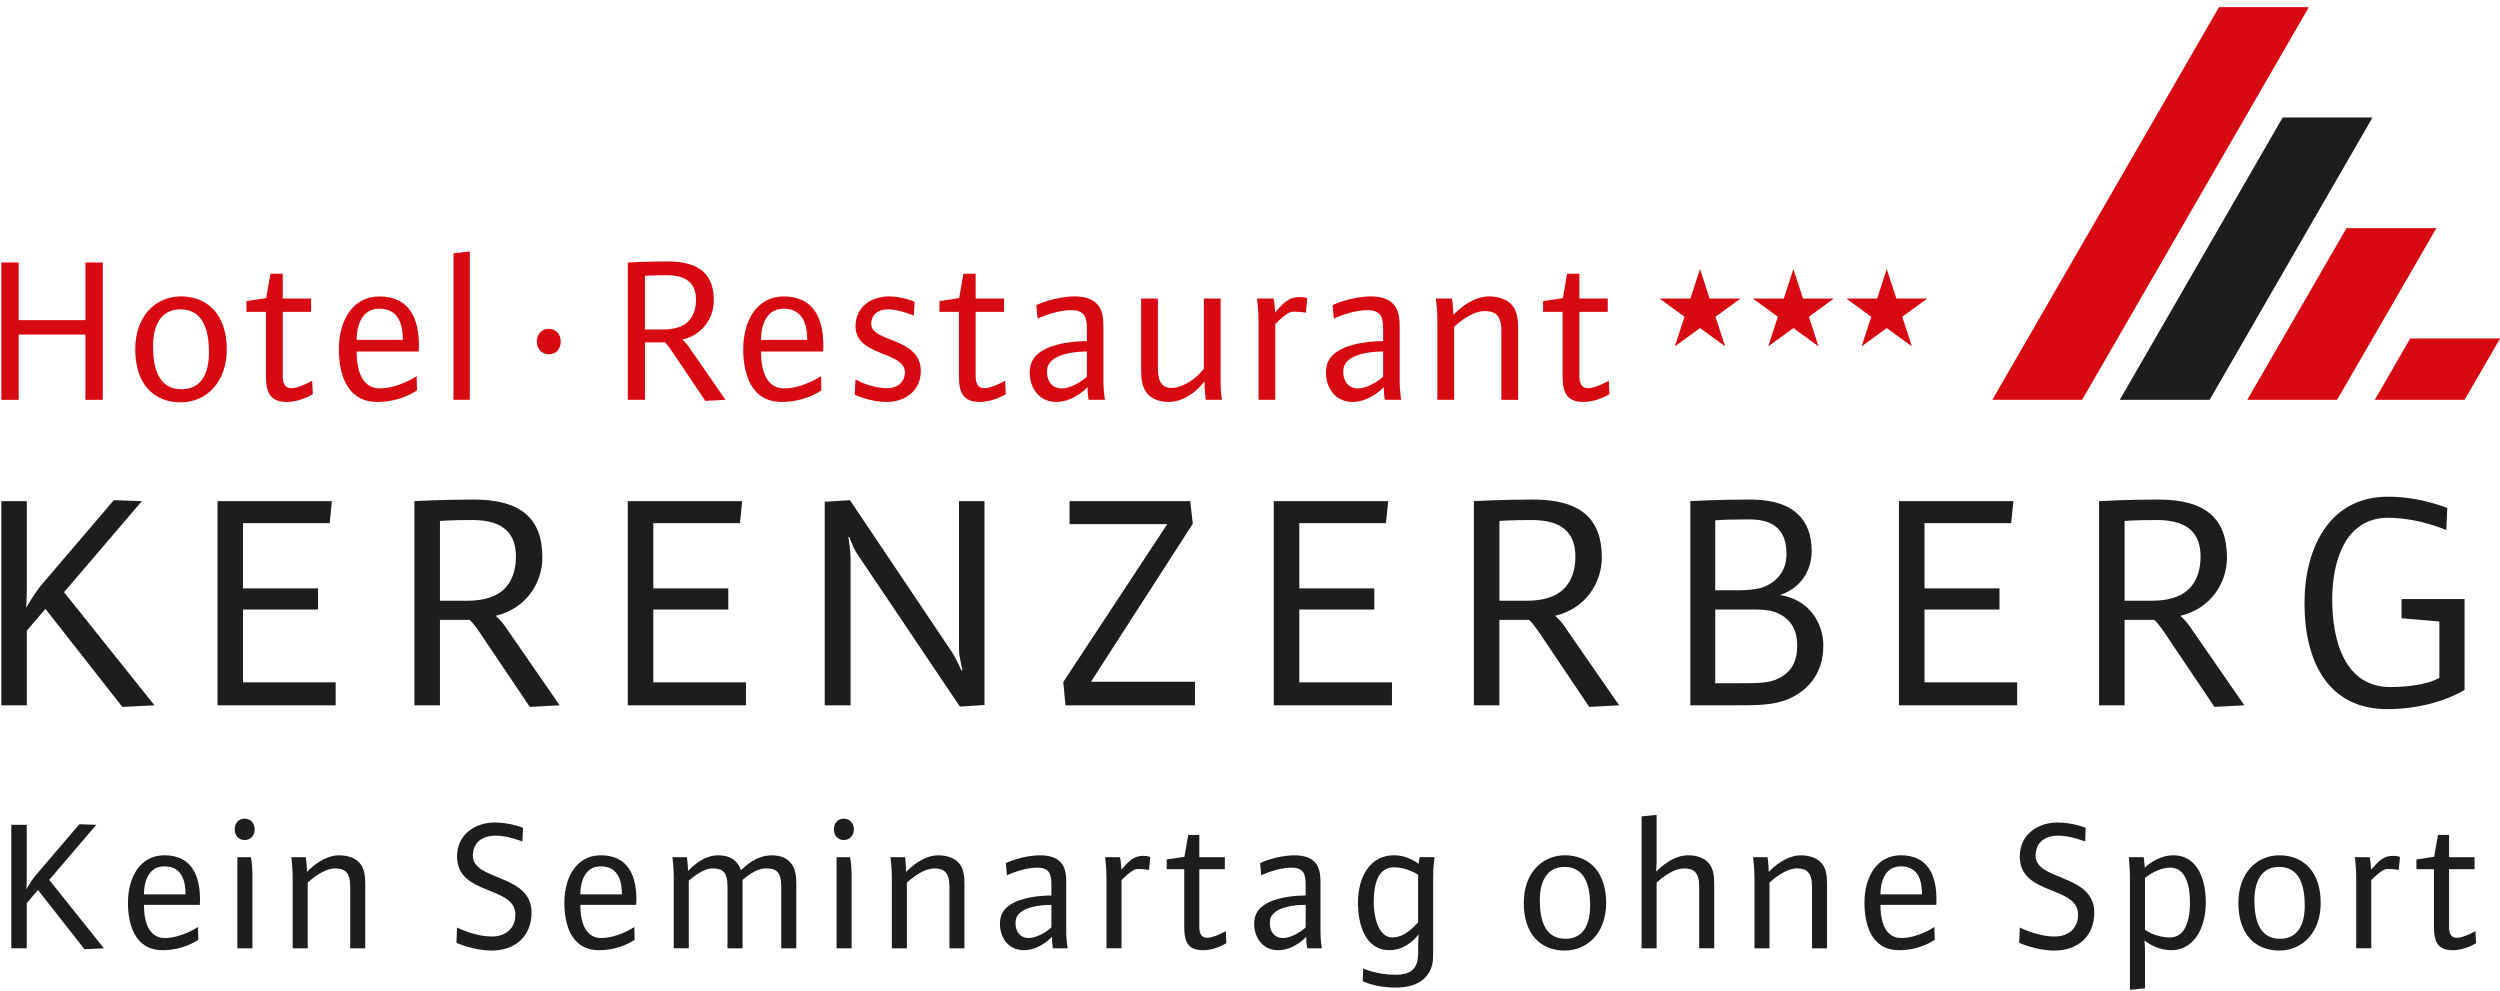
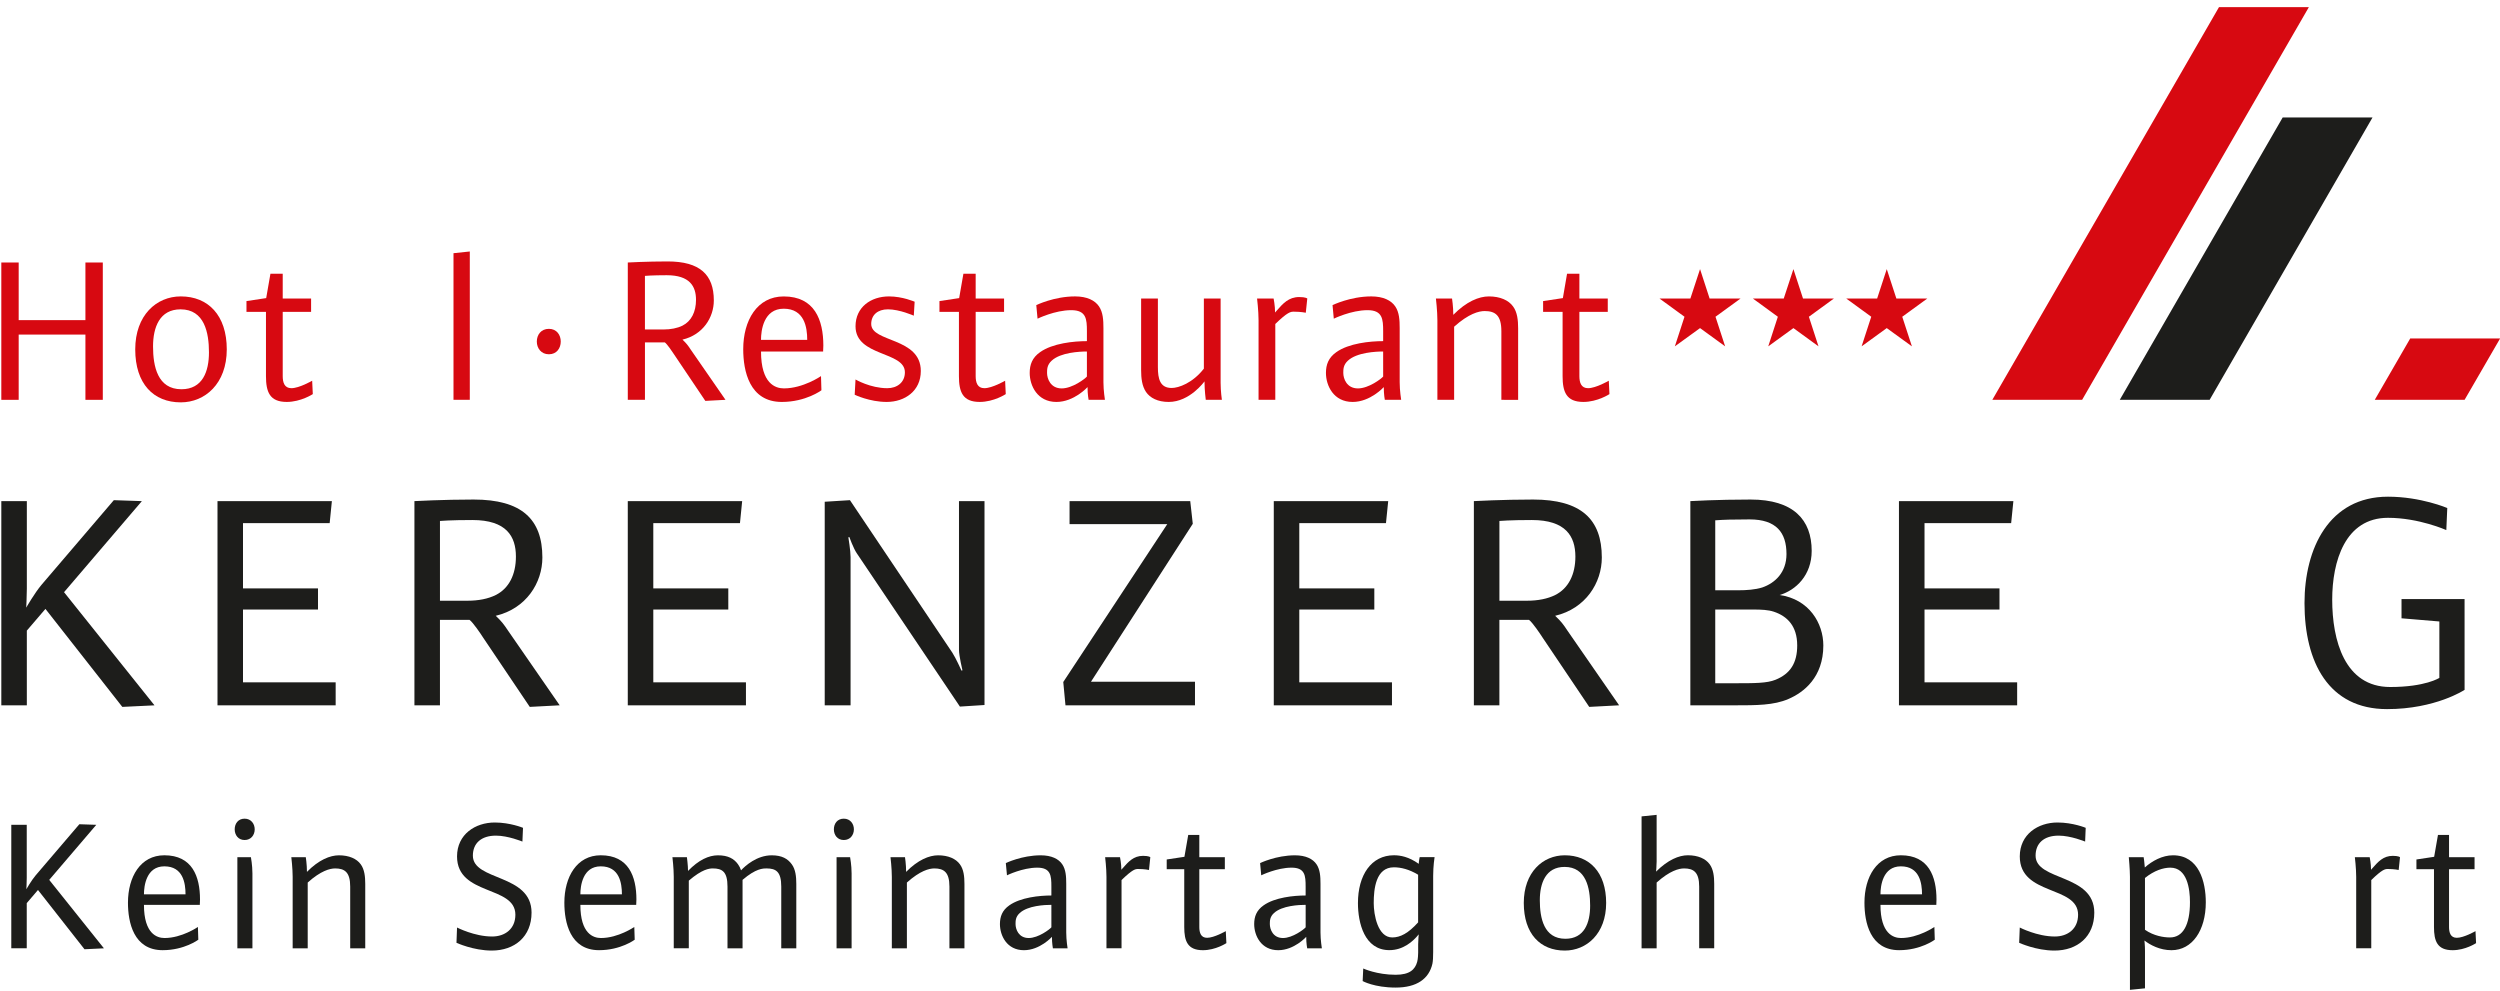
<svg xmlns="http://www.w3.org/2000/svg" width="265px" height="105px" viewBox="0 0 265 105" version="1.1">
  <title>15_hotel_restaurant_kerenzerberg_rgb</title>
  <desc>Created with Sketch.</desc>
  <defs />
  <g id="Page-1" stroke="none" stroke-width="1" fill="none" fill-rule="evenodd">
    <g id="15_hotel_restaurant_kerenzerberg_rgb" fill-rule="nonzero">
      <g id="Group" transform="translate(0, 52)" fill="#1D1D1B">
        <path d="M12.965,22.931 L4.816,12.543 L2.844,14.845 L2.844,22.764 L0.14,22.764 L0.14,1.118 L2.845,1.118 L2.845,10.408 C2.845,11.207 2.779,12.409 2.779,12.409 C2.779,12.409 3.679,10.839 4.416,9.972 L12.066,1.018 L15.038,1.119 L6.788,10.772 L16.376,22.766 L12.965,22.931 Z" id="Shape" />
        <polygon id="Shape" points="23.054 22.765 23.054 1.118 35.179 1.118 34.945 3.455 25.758 3.455 25.758 10.372 33.708 10.372 33.708 12.609 25.758 12.609 25.758 20.326 35.58 20.326 35.58 22.764" />
        <path d="M56.156,22.931 L51.21,15.582 C50.978,15.213 50.143,13.978 49.775,13.709 L46.635,13.709 L46.635,22.764 L43.929,22.764 L43.929,1.118 C43.929,1.118 46.968,0.951 50.209,0.951 C55.288,0.951 57.492,3.025 57.492,7.097 C57.492,9.769 55.788,12.508 52.547,13.274 C53.182,13.878 53.38,14.145 53.85,14.844 L59.327,22.763 L56.156,22.931 Z M50.076,3.123 C47.739,3.123 46.636,3.221 46.636,3.221 L46.636,11.676 L49.576,11.676 C50.711,11.676 51.747,11.475 52.549,11.072 C53.952,10.372 54.687,8.9 54.687,6.997 C54.687,4.857 53.685,3.123 50.076,3.123 Z" id="Shape" />
        <polygon id="Shape" points="66.545 22.765 66.545 1.118 78.67 1.118 78.436 3.455 69.25 3.455 69.25 10.372 77.2 10.372 77.2 12.609 69.25 12.609 69.25 20.326 79.071 20.326 79.071 22.764" />
        <path d="M101.75,22.898 L90.829,6.663 C90.461,6.128 90.029,4.924 90.029,4.924 L89.926,4.957 C89.926,4.957 90.161,6.361 90.161,7.062 L90.161,22.764 L87.42,22.764 L87.42,1.185 L90.094,1.018 L100.95,17.187 C101.317,17.752 101.919,19.088 101.919,19.088 L102.02,19.055 C102.02,19.055 101.652,17.519 101.652,16.887 L101.652,1.118 L104.358,1.118 L104.358,22.731 L101.75,22.898 Z" id="Shape" />
        <polygon id="Shape" points="112.94 22.765 112.706 20.293 123.731 3.556 113.373 3.556 113.373 1.118 126.166 1.118 126.434 3.523 115.645 20.261 126.669 20.261 126.669 22.765 112.94 22.765" />
        <polygon id="Shape" points="135.021 22.765 135.021 1.118 147.15 1.118 146.913 3.455 137.725 3.455 137.725 10.372 145.678 10.372 145.678 12.609 137.725 12.609 137.725 20.326 147.549 20.326 147.549 22.764" />
        <path d="M168.458,22.931 L163.512,15.582 C163.278,15.213 162.448,13.978 162.077,13.709 L158.935,13.709 L158.935,22.764 L156.23,22.764 L156.23,1.118 C156.23,1.118 159.269,0.951 162.509,0.951 C167.584,0.951 169.793,3.025 169.793,7.097 C169.793,9.769 168.086,12.508 164.847,13.274 C165.482,13.878 165.685,14.145 166.148,14.844 L171.627,22.763 L168.458,22.931 Z M162.378,3.123 C160.043,3.123 158.938,3.221 158.938,3.221 L158.938,11.676 L161.876,11.676 C163.012,11.676 164.048,11.475 164.85,11.072 C166.252,10.372 166.991,8.9 166.991,6.997 C166.988,4.857 165.982,3.123 162.378,3.123 Z" id="Shape" />
        <path d="M189.568,22.095 C188.029,22.764 186.159,22.764 183.888,22.764 L179.177,22.764 L179.177,1.118 C179.177,1.118 181.984,0.951 185.56,0.951 C190.101,0.951 192.039,3.091 192.039,6.395 C192.039,8.968 190.367,10.57 188.634,11.073 C191.773,11.509 193.273,14.08 193.273,16.417 C193.273,19.791 191.205,21.395 189.568,22.095 Z M185.46,3.057 C183.587,3.057 182.688,3.09 181.816,3.154 L181.816,10.57 L184.254,10.57 C185.124,10.57 186.06,10.504 186.796,10.273 C188.165,9.804 189.367,8.669 189.367,6.73 C189.368,4.46 188.297,3.057 185.46,3.057 Z M188.029,12.842 C187.427,12.641 186.695,12.61 185.829,12.61 L181.816,12.61 L181.816,20.425 L183.722,20.425 C186.025,20.425 187.293,20.425 188.2,20.057 C189.769,19.421 190.504,18.286 190.504,16.415 C190.504,14.347 189.434,13.31 188.029,12.842 Z" id="Shape" />
        <polygon id="Shape" points="201.289 22.765 201.289 1.118 213.418 1.118 213.182 3.455 203.999 3.455 203.999 10.372 211.945 10.372 211.945 12.609 203.999 12.609 203.999 20.326 213.818 20.326 213.818 22.764" />
-         <path d="M234.729,22.931 L229.788,15.582 C229.554,15.213 228.715,13.978 228.35,13.709 L225.208,13.709 L225.208,22.764 L222.502,22.764 L222.502,1.118 C222.502,1.118 225.543,0.951 228.779,0.951 C233.859,0.951 236.06,3.025 236.06,7.097 C236.06,9.769 234.361,12.508 231.121,13.274 C231.754,13.878 231.955,14.145 232.423,14.844 L237.902,22.763 L234.729,22.931 Z M228.646,3.123 C226.31,3.123 225.208,3.221 225.208,3.221 L225.208,11.676 L228.146,11.676 C229.284,11.676 230.318,11.475 231.121,11.072 C232.521,10.372 233.258,8.9 233.258,6.997 C233.259,4.857 232.257,3.123 228.646,3.123 Z" id="Shape" />
        <path d="M261.246,21.126 C261.246,21.126 258.172,23.166 253.027,23.166 C246.845,23.166 244.277,18.22 244.277,11.937 C244.277,6.126 246.881,0.649 253.129,0.649 C256.606,0.649 259.411,1.85 259.411,1.85 L259.31,4.189 C259.31,4.189 256.402,2.888 253.127,2.888 C248.583,2.888 247.214,7.493 247.214,11.572 C247.214,15.848 248.519,20.823 253.362,20.823 C257.1,20.823 258.572,19.855 258.572,19.855 L258.572,13.876 L254.561,13.54 L254.561,11.504 L261.244,11.504 L261.246,21.126 Z" id="Shape" />
      </g>
      <g id="Group" transform="translate(0, 26)" fill="#D70911">
        <polygon id="Shape" points="9.055 16.382 9.055 9.465 1.98 9.465 1.98 16.382 0.14 16.382 0.14 1.825 1.98 1.825 1.98 7.934 9.055 7.934 9.055 1.825 10.897 1.825 10.897 16.382" />
        <path d="M19.163,16.65 C16.266,16.65 14.335,14.675 14.335,11.034 C14.335,7.417 16.581,5.419 19.163,5.419 C22.063,5.419 24.038,7.417 24.038,11.034 C24.037,14.675 21.725,16.65 19.163,16.65 Z M19.141,6.79 C16.917,6.79 16.222,8.699 16.222,10.723 C16.222,12.811 16.694,15.26 19.231,15.26 C21.477,15.26 22.15,13.374 22.15,11.352 C22.151,9.282 21.679,6.79 19.141,6.79 Z" id="Shape" />
        <path d="M30.393,16.605 C28.574,16.605 28.193,15.526 28.193,13.867 L28.193,7.061 L26.126,7.061 L26.126,5.915 L28.216,5.599 L28.666,3.016 L29.968,3.016 L29.968,5.642 L32.976,5.642 L32.976,7.06 L29.968,7.06 L29.968,13.866 C29.968,14.539 30.146,15.148 30.889,15.148 C31.72,15.148 33.09,14.358 33.09,14.358 L33.157,15.775 C33.156,15.776 31.898,16.605 30.393,16.605 Z" id="Shape" />
-         <path d="M44.387,11.259 L37.806,11.259 C37.806,14.675 39.334,15.17 40.232,15.17 C42.276,15.17 44.163,13.867 44.163,13.867 L44.208,15.37 C44.208,15.37 42.568,16.606 40.008,16.606 C36.572,16.606 35.92,13.306 35.92,11.015 C35.92,7.981 37.38,5.422 40.212,5.422 C43.489,5.422 44.41,7.916 44.41,10.632 C44.409,10.924 44.387,11.259 44.387,11.259 Z M40.21,6.723 C38.076,6.723 37.805,9.036 37.805,10.023 L42.703,10.023 C42.703,8.698 42.412,6.723 40.21,6.723 Z" id="Shape" />
        <polygon id="Shape" points="48.07 16.382 48.07 0.839 49.799 0.657 49.799 16.382" />
        <path d="M58.184,11.553 C57.353,11.553 56.903,10.901 56.903,10.205 C56.903,9.488 57.353,8.857 58.184,8.857 C59.015,8.857 59.44,9.51 59.44,10.205 C59.44,10.901 59.014,11.553 58.184,11.553 Z" id="Shape" />
        <path d="M74.765,16.495 L71.442,11.553 C71.284,11.304 70.721,10.474 70.474,10.295 L68.365,10.295 L68.365,16.382 L66.546,16.382 L66.546,1.825 C66.546,1.825 68.588,1.712 70.768,1.712 C74.182,1.712 75.665,3.105 75.665,5.848 C75.665,7.645 74.518,9.487 72.341,10 C72.769,10.406 72.903,10.584 73.217,11.058 L76.902,16.381 L74.765,16.495 Z M70.676,3.173 C69.104,3.173 68.363,3.243 68.363,3.243 L68.363,8.925 L70.34,8.925 C71.102,8.925 71.8,8.787 72.339,8.521 C73.282,8.046 73.777,7.06 73.777,5.781 C73.777,4.341 73.103,3.173 70.676,3.173 Z" id="Shape" />
        <path d="M87.25,11.259 L80.668,11.259 C80.668,14.675 82.196,15.17 83.094,15.17 C85.138,15.17 87.026,13.867 87.026,13.867 L87.071,15.37 C87.071,15.37 85.431,16.606 82.87,16.606 C79.432,16.606 78.782,13.306 78.782,11.015 C78.782,7.981 80.243,5.422 83.073,5.422 C86.352,5.422 87.274,7.916 87.274,10.632 C87.273,10.924 87.25,11.259 87.25,11.259 Z M83.072,6.723 C80.937,6.723 80.667,9.036 80.667,10.023 L85.565,10.023 C85.565,8.698 85.271,6.723 83.072,6.723 Z" id="Shape" />
        <path d="M93.988,16.605 C92.167,16.605 90.597,15.842 90.597,15.842 L90.685,14.225 C90.685,14.225 92.256,15.149 94.054,15.149 C95.087,15.149 95.919,14.54 95.919,13.462 C95.919,11.214 90.686,11.819 90.686,8.587 C90.686,6.566 92.303,5.42 94.236,5.42 C95.671,5.42 96.952,5.982 96.952,5.982 L96.863,7.462 C96.863,7.462 95.357,6.789 94.123,6.789 C93.023,6.789 92.349,7.397 92.349,8.342 C92.349,10.318 97.606,9.733 97.606,13.329 C97.605,15.438 95.918,16.605 93.988,16.605 Z" id="Shape" />
        <path d="M103.847,16.605 C102.029,16.605 101.647,15.526 101.647,13.867 L101.647,7.061 L99.582,7.061 L99.582,5.915 L101.67,5.599 L102.121,3.016 L103.421,3.016 L103.421,5.642 L106.431,5.642 L106.431,7.06 L103.421,7.06 L103.421,13.866 C103.421,14.539 103.602,15.148 104.342,15.148 C105.175,15.148 106.543,14.358 106.543,14.358 L106.61,15.775 C106.609,15.776 105.353,16.605 103.847,16.605 Z" id="Shape" />
        <path d="M115.392,16.382 C115.392,16.382 115.279,15.82 115.279,15.032 C115.279,15.032 113.863,16.606 111.977,16.606 C109.957,16.606 109.148,14.876 109.148,13.529 C109.148,12.653 109.417,11.91 110.249,11.329 C111.575,10.384 113.82,10.161 115.213,10.161 L115.213,9.104 C115.213,7.824 115.146,6.878 113.55,6.878 C111.821,6.878 109.98,7.78 109.98,7.78 L109.846,6.343 C109.846,6.343 111.732,5.419 113.956,5.419 C115.237,5.419 116.068,5.848 116.493,6.476 C116.92,7.104 116.964,7.934 116.964,8.787 L116.964,14.518 C116.964,15.414 117.123,16.382 117.123,16.382 L115.392,16.382 Z M115.212,11.259 C114.448,11.259 112.428,11.352 111.484,12.226 C110.988,12.676 110.988,13.146 110.988,13.53 C110.988,14.136 111.349,15.172 112.539,15.172 C113.684,15.172 115.032,14.137 115.212,13.914 L115.212,11.259 Z" id="Shape" />
        <path d="M127.812,16.382 C127.812,16.382 127.677,15.369 127.677,14.425 C127.677,14.425 126.128,16.606 123.882,16.606 C122.715,16.606 121.906,16.177 121.478,15.549 C121.052,14.92 120.959,14.09 120.959,13.238 L120.959,5.642 L122.736,5.642 L122.736,12.921 C122.736,14.157 122.96,15.125 124.196,15.125 C124.936,15.125 126.419,14.606 127.61,13.077 L127.61,5.641 L129.386,5.641 L129.386,14.583 C129.386,15.48 129.519,16.379 129.519,16.379 L127.811,16.379 L127.812,16.382 Z" id="Shape" />
        <path d="M138.414,7.15 C138.414,7.15 137.896,7.038 137.135,7.038 C136.8,7.038 136.485,7.082 135.182,8.341 L135.182,16.381 L133.407,16.381 L133.407,7.957 C133.407,6.945 133.249,5.642 133.249,5.642 L135.003,5.642 C135.003,5.642 135.158,6.409 135.158,7.127 L135.338,6.922 C135.987,6.181 136.594,5.486 137.719,5.486 C138.415,5.486 138.572,5.642 138.572,5.642 L138.414,7.15 Z" id="Shape" />
        <path d="M146.79,16.382 C146.79,16.382 146.68,15.82 146.68,15.032 C146.68,15.032 145.264,16.606 143.377,16.606 C141.357,16.606 140.55,14.876 140.55,13.529 C140.55,12.653 140.821,11.91 141.649,11.329 C142.975,10.384 145.221,10.161 146.614,10.161 L146.614,9.104 C146.614,7.824 146.548,6.878 144.956,6.878 C143.224,6.878 141.382,7.78 141.382,7.78 L141.249,6.343 C141.249,6.343 143.136,5.419 145.356,5.419 C146.634,5.419 147.469,5.848 147.895,6.476 C148.324,7.104 148.366,7.934 148.366,8.787 L148.366,14.518 C148.366,15.414 148.524,16.382 148.524,16.382 L146.79,16.382 Z M146.613,11.259 C145.849,11.259 143.829,11.352 142.883,12.226 C142.389,12.676 142.389,13.146 142.389,13.53 C142.389,14.136 142.749,15.172 143.942,15.172 C145.087,15.172 146.434,14.137 146.615,13.914 L146.613,11.259 Z" id="Shape" />
        <path d="M159.145,16.382 L159.145,9.104 C159.145,7.417 158.493,6.972 157.371,6.972 C156.767,6.972 155.688,7.24 154.138,8.631 L154.138,16.382 L152.363,16.382 L152.363,7.958 C152.363,6.946 152.207,5.643 152.207,5.643 L153.916,5.643 C153.916,5.643 154.049,6.499 154.049,7.374 C155.44,5.96 156.77,5.42 157.822,5.42 C159.013,5.42 159.911,5.825 160.381,6.477 C160.833,7.083 160.922,7.935 160.922,8.788 L160.922,16.383 L159.145,16.382 Z" id="Shape" />
        <path d="M167.837,16.605 C166.018,16.605 165.635,15.526 165.635,13.867 L165.635,7.061 L163.569,7.061 L163.569,5.915 L165.664,5.599 L166.108,3.016 L167.415,3.016 L167.415,5.642 L170.423,5.642 L170.423,7.06 L167.415,7.06 L167.415,13.866 C167.415,14.539 167.592,15.148 168.335,15.148 C169.165,15.148 170.532,14.358 170.532,14.358 L170.602,15.775 C170.602,15.776 169.346,16.605 167.837,16.605 Z" id="Shape" />
      </g>
      <g id="Group" transform="translate(211, 0)">
        <polygon id="Shape" fill="#D70911" points="0.186 42.382 24.212 0.758 33.738 0.758 9.705 42.382" />
        <polygon id="Shape" fill="#1D1D1B" points="13.695 42.382 30.966 12.45 40.488 12.45 23.221 42.382" />
-         <polygon id="Shape" fill="#D70911" points="27.21 42.382 37.732 24.179 47.26 24.179 36.732 42.382" />
        <polygon id="Shape" fill="#D70911" points="40.725 42.382 44.486 35.874 54.014 35.874 50.246 42.382" />
      </g>
      <g id="Group" transform="translate(175, 28)" fill="#D70911">
        <polygon id="Shape" points="9.501 3.643 6.843 5.575 7.864 8.712 5.205 6.778 2.535 8.712 3.556 5.575 0.906 3.643 4.181 3.643 5.205 0.525 6.219 3.643" />
        <polygon id="Shape" points="19.396 3.643 16.742 5.575 17.76 8.712 15.102 6.778 12.434 8.712 13.452 5.575 10.804 3.643 14.078 3.643 15.102 0.525 16.119 3.643" />
        <polygon id="Shape" points="29.296 3.643 26.639 5.575 27.662 8.712 24.996 6.778 22.331 8.712 23.352 5.575 20.7 3.643 23.977 3.643 24.997 0.525 26.015 3.643" />
      </g>
      <path d="M8.956,100.62 L4.026,94.338 L2.835,95.73 L2.835,100.519 L1.197,100.519 L1.197,87.428 L2.835,87.428 L2.835,93.042 C2.835,93.529 2.794,94.255 2.794,94.255 C2.794,94.255 3.34,93.307 3.784,92.783 L8.41,87.369 L10.207,87.43 L5.217,93.268 L11.016,100.522 L8.956,100.62 Z" id="Shape" fill="#1D1D1B" />
      <path d="M21.18,95.913 L15.259,95.913 C15.259,98.978 16.635,99.43 17.442,99.43 C19.282,99.43 20.979,98.257 20.979,98.257 L21.021,99.61 C21.021,99.61 19.544,100.719 17.243,100.719 C14.153,100.719 13.564,97.748 13.564,95.688 C13.564,92.96 14.877,90.66 17.422,90.66 C20.374,90.66 21.201,92.901 21.201,95.347 C21.201,95.609 21.18,95.913 21.18,95.913 Z M17.421,91.832 C15.503,91.832 15.259,93.913 15.259,94.802 L19.666,94.802 C19.666,93.607 19.401,91.832 17.421,91.832 Z" id="Shape" fill="#1D1D1B" />
      <path d="M25.928,89.042 C25.243,89.042 24.878,88.499 24.878,87.91 C24.878,87.305 25.243,86.779 25.928,86.779 C26.616,86.779 26.999,87.326 26.999,87.91 C27,88.499 26.617,89.042 25.928,89.042 Z M25.161,100.52 L25.161,90.862 L26.596,90.862 C26.596,90.862 26.757,91.714 26.757,92.579 L26.757,100.52 L25.161,100.52 Z" id="Shape" fill="#1D1D1B" />
      <path d="M37.121,100.52 L37.121,93.973 C37.121,92.458 36.538,92.053 35.526,92.053 C34.982,92.053 34.01,92.296 32.617,93.549 L32.617,100.52 L31.022,100.52 L31.022,92.944 C31.022,92.036 30.88,90.862 30.88,90.862 L32.414,90.862 C32.414,90.862 32.536,91.63 32.536,92.419 C33.788,91.148 34.98,90.663 35.93,90.663 C37.001,90.663 37.808,91.024 38.234,91.612 C38.636,92.155 38.716,92.923 38.716,93.692 L38.716,100.52 L37.121,100.52 Z" id="Shape" fill="#1D1D1B" />
      <path d="M52.124,100.76 C50.164,100.76 48.386,99.936 48.386,99.936 L48.446,98.317 C48.446,98.317 50.285,99.27 52.164,99.27 C53.539,99.27 54.63,98.458 54.63,96.96 C54.63,93.831 48.446,94.981 48.446,90.781 C48.446,88.435 50.387,87.185 52.447,87.185 C54.084,87.185 55.439,87.749 55.439,87.749 L55.376,89.207 C55.376,89.207 53.861,88.577 52.568,88.577 C51.013,88.577 50.124,89.386 50.124,90.698 C50.124,93.407 56.345,92.598 56.345,96.74 C56.344,99.286 54.548,100.76 52.124,100.76 Z" id="Shape" fill="#1D1D1B" />
      <path d="M67.437,95.913 L61.519,95.913 C61.519,98.978 62.895,99.43 63.701,99.43 C65.54,99.43 67.236,98.257 67.236,98.257 L67.278,99.61 C67.278,99.61 65.803,100.719 63.499,100.719 C60.408,100.719 59.822,97.748 59.822,95.688 C59.822,92.96 61.134,90.66 63.681,90.66 C66.63,90.66 67.459,92.901 67.459,95.347 C67.459,95.609 67.437,95.913 67.437,95.913 Z M63.68,91.832 C61.76,91.832 61.519,93.913 61.519,94.802 L65.924,94.802 C65.923,93.607 65.66,91.832 63.68,91.832 Z" id="Shape" fill="#1D1D1B" />
      <path d="M82.813,100.52 L82.813,93.973 C82.813,92.395 82.249,92.053 81.257,92.053 C80.873,92.053 80.126,92.053 78.711,93.266 L78.711,100.52 L77.114,100.52 L77.114,93.973 C77.114,92.395 76.549,92.053 75.558,92.053 C75.174,92.053 74.427,92.135 73.013,93.348 L73.013,100.516 L71.418,100.516 L71.418,92.942 C71.418,92.035 71.277,90.862 71.277,90.862 L72.813,90.862 C72.813,90.862 72.931,91.752 72.931,92.319 C74.063,91.147 75.135,90.663 76.106,90.663 C77.175,90.663 77.802,91.022 78.227,91.612 C78.368,91.811 78.47,92.011 78.552,92.255 C78.994,91.773 80.228,90.663 81.803,90.663 C82.875,90.663 83.5,91.022 83.926,91.612 C84.328,92.153 84.408,92.921 84.408,93.69 L84.408,100.52 L82.813,100.52 Z" id="Shape" fill="#1D1D1B" />
      <path d="M89.443,89.042 C88.755,89.042 88.391,88.499 88.391,87.91 C88.391,87.305 88.755,86.779 89.443,86.779 C90.13,86.779 90.513,87.326 90.513,87.91 C90.513,88.499 90.129,89.042 89.443,89.042 Z M88.676,100.52 L88.676,90.862 L90.11,90.862 C90.11,90.862 90.27,91.714 90.27,92.579 L90.27,100.52 L88.676,100.52 Z" id="Shape" fill="#1D1D1B" />
      <path d="M100.639,100.52 L100.639,93.973 C100.639,92.458 100.051,92.053 99.04,92.053 C98.494,92.053 97.525,92.296 96.131,93.549 L96.131,100.52 L94.534,100.52 L94.534,92.944 C94.534,92.036 94.392,90.862 94.392,90.862 L95.93,90.862 C95.93,90.862 96.049,91.63 96.049,92.419 C97.301,91.148 98.493,90.663 99.442,90.663 C100.513,90.663 101.321,91.024 101.747,91.612 C102.152,92.155 102.231,92.923 102.231,93.692 L102.231,100.52 L100.639,100.52 Z" id="Shape" fill="#1D1D1B" />
      <path d="M111.607,100.52 C111.607,100.52 111.506,100.012 111.506,99.305 C111.506,99.305 110.232,100.721 108.537,100.721 C106.719,100.721 105.993,99.162 105.993,97.954 C105.993,97.164 106.233,96.496 106.982,95.971 C108.173,95.123 110.193,94.922 111.446,94.922 L111.446,93.973 C111.446,92.821 111.384,91.971 109.951,91.971 C108.395,91.971 106.739,92.783 106.739,92.783 L106.617,91.487 C106.617,91.487 108.313,90.663 110.314,90.663 C111.464,90.663 112.213,91.046 112.597,91.612 C112.981,92.175 113.021,92.921 113.021,93.69 L113.021,98.84 C113.021,99.652 113.164,100.52 113.164,100.52 L111.607,100.52 Z M111.446,95.913 C110.758,95.913 108.94,95.992 108.092,96.782 C107.648,97.181 107.648,97.607 107.648,97.954 C107.648,98.497 107.971,99.43 109.043,99.43 C110.071,99.43 111.284,98.497 111.447,98.296 L111.446,95.913 Z" id="Shape" fill="#1D1D1B" />
      <path d="M121.793,92.217 C121.793,92.217 121.327,92.113 120.641,92.113 C120.339,92.113 120.056,92.152 118.883,93.284 L118.883,100.519 L117.285,100.519 L117.285,92.943 C117.285,92.035 117.144,90.861 117.144,90.861 L118.721,90.861 C118.721,90.861 118.863,91.547 118.863,92.195 L119.021,92.013 C119.608,91.347 120.154,90.72 121.164,90.72 C121.792,90.72 121.933,90.863 121.933,90.863 L121.793,92.217 Z" id="Shape" fill="#1D1D1B" />
      <path d="M127.511,100.721 C125.873,100.721 125.53,99.751 125.53,98.257 L125.53,92.135 L123.671,92.135 L123.671,91.104 L125.549,90.821 L125.953,88.5 L127.127,88.5 L127.127,90.862 L129.833,90.862 L129.833,92.135 L127.127,92.135 L127.127,98.257 C127.127,98.861 127.286,99.407 127.953,99.407 C128.701,99.407 129.933,98.7 129.933,98.7 L129.997,99.972 C129.998,99.971 128.862,100.721 127.511,100.721 Z" id="Shape" fill="#1D1D1B" />
      <path d="M138.562,100.52 C138.562,100.52 138.46,100.012 138.46,99.305 C138.46,99.305 137.189,100.721 135.49,100.721 C133.67,100.721 132.944,99.162 132.944,97.954 C132.944,97.164 133.188,96.496 133.936,95.971 C135.126,95.123 137.145,94.922 138.397,94.922 L138.397,93.973 C138.397,92.821 138.336,91.971 136.905,91.971 C135.346,91.971 133.69,92.783 133.69,92.783 L133.571,91.487 C133.571,91.487 135.266,90.663 137.266,90.663 C138.416,90.663 139.165,91.046 139.548,91.612 C139.932,92.175 139.973,92.921 139.973,93.69 L139.973,98.84 C139.973,99.652 140.117,100.52 140.117,100.52 L138.562,100.52 Z M138.398,95.913 C137.713,95.913 135.894,95.992 135.044,96.782 C134.603,97.181 134.603,97.607 134.603,97.954 C134.603,98.497 134.926,99.43 135.996,99.43 C137.025,99.43 138.236,98.497 138.4,98.296 L138.4,95.913 L138.398,95.913 Z" id="Shape" fill="#1D1D1B" />
      <path d="M151.916,92.842 L151.916,100.923 C151.916,101.468 151.895,101.85 151.836,102.154 C151.471,103.769 150.162,104.683 147.936,104.683 C145.674,104.683 144.442,103.993 144.442,103.993 L144.503,102.66 C144.503,102.66 145.939,103.326 147.939,103.326 C149.435,103.326 150.001,102.762 150.222,101.952 C150.304,101.67 150.325,101.14 150.325,100.98 L150.325,100.089 C150.325,99.706 150.385,99.041 150.385,99.041 C149.76,99.827 148.71,100.715 147.274,100.715 C144.629,100.715 143.942,97.827 143.942,95.726 C143.942,92.755 145.356,90.658 147.76,90.658 C148.428,90.658 149.337,90.816 150.386,91.566 C150.409,91.183 150.487,90.859 150.487,90.859 L152.065,90.859 C152.059,90.861 151.916,91.832 151.916,92.842 Z M150.32,92.721 C149.39,92.155 148.5,91.934 147.755,91.934 C145.837,91.934 145.615,94.214 145.615,95.731 C145.615,96.96 146.039,99.369 147.576,99.369 C148.422,99.369 149.271,98.94 150.32,97.772 L150.32,92.721 Z" id="Shape" fill="#1D1D1B" />
      <path d="M165.87,100.76 C163.26,100.76 161.521,98.981 161.521,95.712 C161.521,92.458 163.542,90.661 165.87,90.661 C168.474,90.661 170.252,92.458 170.252,95.712 C170.252,98.979 168.172,100.76 165.87,100.76 Z M165.848,91.893 C163.848,91.893 163.221,93.608 163.221,95.427 C163.221,97.307 163.645,99.51 165.93,99.51 C167.948,99.51 168.555,97.815 168.555,95.994 C168.555,94.133 168.131,91.893 165.848,91.893 Z" id="Shape" fill="#1D1D1B" />
      <path d="M180.113,100.52 L180.113,93.973 C180.113,92.458 179.523,92.053 178.515,92.053 C177.965,92.053 176.999,92.296 175.603,93.549 L175.603,100.52 L174.007,100.52 L174.007,86.537 L175.603,86.375 L175.603,91.326 C175.603,91.769 175.544,92.392 175.544,92.392 C176.797,91.144 177.964,90.658 178.915,90.658 C179.985,90.658 180.792,91.019 181.222,91.607 C181.623,92.152 181.706,92.919 181.706,93.687 L181.706,100.515 L180.112,100.515 L180.112,100.52 L180.113,100.52 Z" id="Shape" fill="#1D1D1B" />
-       <path d="M192.07,100.52 L192.07,93.973 C192.07,92.458 191.486,92.053 190.48,92.053 C189.931,92.053 188.961,92.296 187.568,93.549 L187.568,100.52 L185.972,100.52 L185.972,92.944 C185.972,92.036 185.83,90.862 185.83,90.862 L187.36,90.862 C187.36,90.862 187.483,91.63 187.483,92.419 C188.737,91.148 189.928,90.663 190.879,90.663 C191.949,90.663 192.758,91.024 193.183,91.612 C193.589,92.155 193.666,92.923 193.666,93.692 L193.666,100.52 L192.07,100.52 Z" id="Shape" fill="#1D1D1B" />
      <path d="M205.25,95.913 L199.329,95.913 C199.329,98.978 200.702,99.43 201.509,99.43 C203.348,99.43 205.044,98.257 205.044,98.257 L205.086,99.61 C205.086,99.61 203.613,100.719 201.311,100.719 C198.216,100.719 197.632,97.748 197.632,95.688 C197.632,92.96 198.944,90.66 201.491,90.66 C204.437,90.66 205.267,92.901 205.267,95.347 C205.268,95.609 205.25,95.913 205.25,95.913 Z M201.491,91.832 C199.568,91.832 199.329,93.913 199.329,94.802 L203.736,94.802 C203.734,93.607 203.473,91.832 201.491,91.832 Z" id="Shape" fill="#1D1D1B" />
      <path d="M217.771,100.76 C215.808,100.76 214.032,99.936 214.032,99.936 L214.095,98.317 C214.095,98.317 215.933,99.27 217.812,99.27 C219.185,99.27 220.277,98.458 220.277,96.96 C220.277,93.831 214.097,94.981 214.097,90.781 C214.097,88.435 216.035,87.185 218.095,87.185 C219.734,87.185 221.084,87.749 221.084,87.749 L221.024,89.207 C221.024,89.207 219.508,88.577 218.213,88.577 C216.656,88.577 215.772,89.386 215.772,90.698 C215.772,93.407 221.995,92.598 221.995,96.74 C221.995,99.286 220.199,100.76 217.771,100.76 Z" id="Shape" fill="#1D1D1B" />
      <path d="M230.177,100.721 C228.946,100.721 227.934,100.175 227.309,99.696 C227.309,99.696 227.369,100.218 227.369,100.785 L227.369,104.764 L225.774,104.924 L225.774,92.941 C225.774,92.152 225.653,90.861 225.653,90.861 L227.227,90.861 C227.227,90.861 227.33,91.527 227.35,91.952 C228.117,91.264 229.205,90.661 230.336,90.661 C233.106,90.661 233.815,93.49 233.815,95.652 C233.812,98.621 232.379,100.721 230.177,100.721 Z M230.055,91.971 C229.311,91.971 228.34,92.278 227.367,93.065 L227.367,98.557 C228.298,99.204 229.346,99.369 230.015,99.369 C231.408,99.369 232.136,98.015 232.136,95.63 C232.139,94.214 231.832,91.971 230.055,91.971 Z" id="Shape" fill="#1D1D1B" />
-       <path d="M241.611,100.76 C239.007,100.76 237.269,98.981 237.269,95.712 C237.269,92.458 239.289,90.661 241.611,90.661 C244.218,90.661 245.994,92.458 245.994,95.712 C245.994,98.979 243.915,100.76 241.611,100.76 Z M241.592,91.893 C239.592,91.893 238.967,93.608 238.967,95.427 C238.967,97.307 239.391,99.51 241.676,99.51 C243.696,99.51 244.303,97.815 244.303,95.994 C244.303,94.133 243.876,91.893 241.592,91.893 Z" id="Shape" fill="#1D1D1B" />
      <path d="M254.26,92.217 C254.26,92.217 253.801,92.113 253.11,92.113 C252.809,92.113 252.524,92.152 251.354,93.284 L251.354,100.519 L249.756,100.519 L249.756,92.943 C249.756,92.035 249.615,90.861 249.615,90.861 L251.187,90.861 C251.187,90.861 251.33,91.547 251.33,92.195 L251.49,92.013 C252.079,91.347 252.626,90.72 253.634,90.72 C254.259,90.72 254.401,90.863 254.401,90.863 L254.26,92.217 Z" id="Shape" fill="#1D1D1B" />
      <path d="M259.979,100.721 C258.342,100.721 258.002,99.751 258.002,98.257 L258.002,92.135 L256.141,92.135 L256.141,91.104 L258.02,90.821 L258.425,88.5 L259.598,88.5 L259.598,90.862 L262.303,90.862 L262.303,92.135 L259.598,92.135 L259.598,98.257 C259.598,98.861 259.757,99.407 260.423,99.407 C261.169,99.407 262.402,98.7 262.402,98.7 L262.464,99.972 C262.465,99.971 261.335,100.721 259.979,100.721 Z" id="Shape" fill="#1D1D1B" />
    </g>
  </g>
</svg>